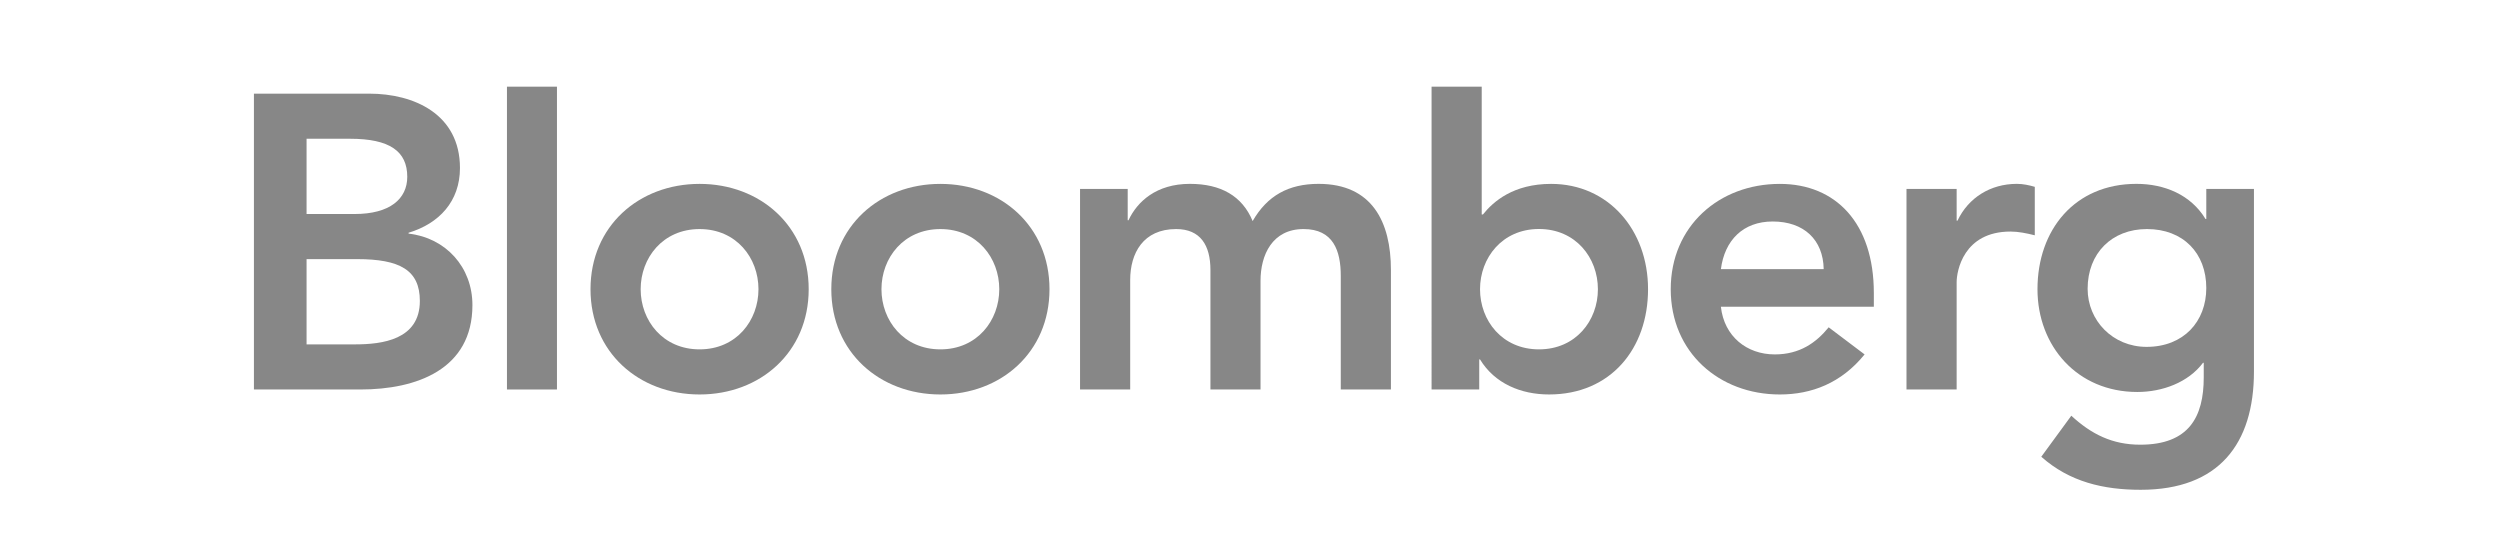
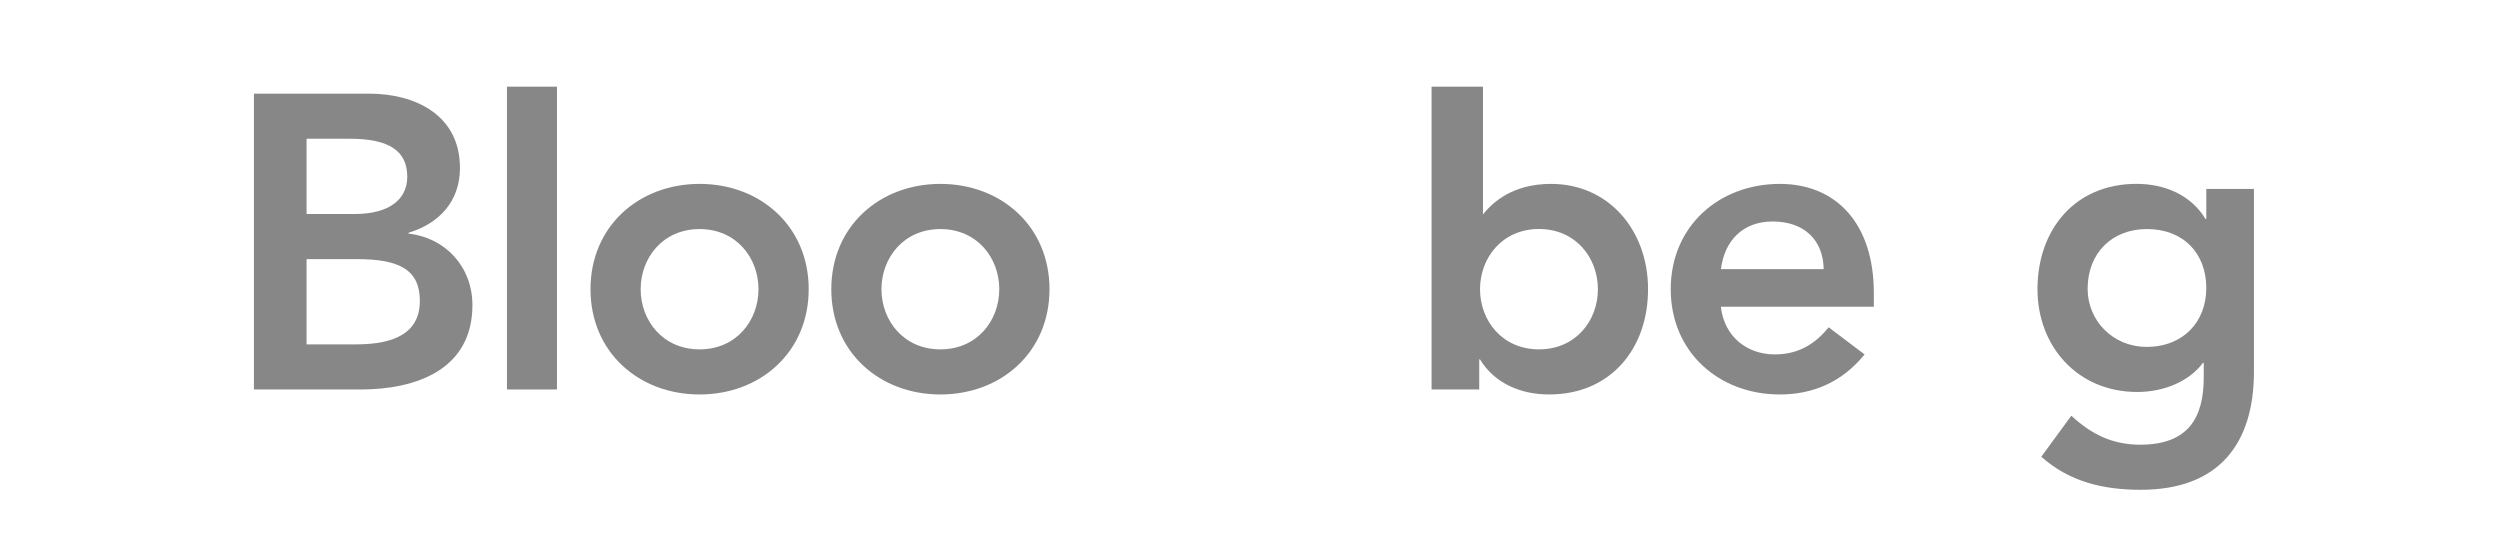
<svg xmlns="http://www.w3.org/2000/svg" width="375" height="84" viewBox="0 0 375 84" fill="none">
  <g clip-path="url(#clip0_724_11187)">
    <path d="M45.985 20.813H52.505C58.464 20.813 61.09 22.696 61.09 26.521C61.09 29.845 58.464 32.102 53.193 32.102H45.985V20.813ZM38.088 58.423H54.068C62.466 58.423 70.864 55.423 70.864 45.766C70.864 40.058 66.862 35.676 61.285 35.042V34.91C65.848 33.543 68.995 30.22 68.995 25.204C68.995 17.116 62.092 14.047 55.385 14.047H38.088V58.423ZM45.985 38.868H53.567C59.959 38.868 62.978 40.5 62.978 45.142C62.978 50.963 57.324 51.657 53.252 51.657H45.985V38.868Z" fill="#878787" />
    <path d="M79.794 58.423V13" stroke="#878787" stroke-width="7.5" stroke-miterlimit="10" />
    <path d="M96.099 43.382C96.099 38.681 99.423 34.36 104.94 34.36C110.457 34.36 113.771 38.682 113.771 43.382C113.771 48.082 110.457 52.405 104.94 52.405C99.423 52.405 96.099 48.083 96.099 43.382ZM88.576 43.382C88.576 52.847 95.843 59.171 104.94 59.171C114.026 59.171 121.304 52.848 121.304 43.382C121.304 33.916 114.026 27.583 104.94 27.583C95.843 27.583 88.576 33.917 88.576 43.382Z" fill="#878787" />
    <path d="M132.219 43.382C132.219 38.681 135.543 34.36 141.06 34.36C146.577 34.36 149.891 38.682 149.891 43.382C149.891 48.082 146.577 52.405 141.06 52.405C135.543 52.405 132.219 48.083 132.219 43.382ZM124.696 43.382C124.696 52.847 131.964 59.171 141.06 59.171C150.146 59.171 157.424 52.848 157.424 43.382C157.424 33.916 150.147 27.584 141.06 27.584C131.964 27.583 124.696 33.917 124.696 43.382Z" fill="#878787" />
-     <path d="M162.006 28.336H169.155V33.042H169.273C170.591 30.22 173.472 27.579 178.487 27.579C183.129 27.579 186.335 29.393 187.898 33.16C190.091 29.344 193.287 27.579 197.791 27.579C205.815 27.579 208.639 33.292 208.639 40.501V58.424H201.116V41.376C201.116 37.619 199.995 34.359 195.54 34.359C190.84 34.359 189.079 38.243 189.079 42.123V58.423H181.566V40.5C181.566 36.792 180.061 34.359 176.423 34.359C171.476 34.359 169.529 37.983 169.529 42V58.423H162.006V28.336Z" fill="#878787" />
-     <path d="M239.686 43.382C239.686 48.088 236.372 52.405 230.845 52.405C225.327 52.405 222.004 48.088 222.004 43.382C222.004 38.681 225.327 34.349 230.845 34.349C236.371 34.349 239.686 38.681 239.686 43.382ZM214.736 58.423H221.885V53.913H222.003C224.205 57.537 228.149 59.17 232.357 59.17C241.621 59.17 247.207 52.276 247.207 43.381C247.207 34.481 241.248 27.583 232.663 27.583C227.027 27.583 224.009 30.209 222.445 32.166H222.258V13H214.735L214.736 58.423Z" fill="#878787" />
+     <path d="M239.686 43.382C239.686 48.088 236.372 52.405 230.845 52.405C225.327 52.405 222.004 48.088 222.004 43.382C222.004 38.681 225.327 34.349 230.845 34.349C236.371 34.349 239.686 38.681 239.686 43.382ZM214.736 58.423H221.885V53.913H222.003C224.205 57.537 228.149 59.17 232.357 59.17C241.621 59.17 247.207 52.276 247.207 43.381C247.207 34.481 241.248 27.583 232.663 27.583C227.027 27.583 224.009 30.209 222.445 32.166V13H214.735L214.736 58.423Z" fill="#878787" />
    <path d="M258.134 40.373C258.695 36.041 261.458 33.224 265.903 33.224C270.604 33.224 273.485 35.983 273.554 40.373H258.134ZM281.076 46.013V43.948C281.076 33.475 275.373 27.584 266.974 27.584C257.868 27.584 250.61 33.917 250.61 43.382C250.61 52.847 257.868 59.171 266.974 59.171C271.724 59.171 276.188 57.48 279.689 53.162L274.3 49.096C272.422 51.403 269.973 53.162 266.216 53.162C262.018 53.162 258.624 50.463 258.133 46.013H281.076Z" fill="#878787" />
-     <path d="M285.974 28.336H293.497V33.101H293.625C295.257 29.654 298.571 27.579 302.524 27.579C303.468 27.579 304.343 27.771 305.218 28.026V35.294C303.969 34.984 302.77 34.733 301.579 34.733C294.499 34.733 293.496 40.692 293.496 42.325V58.424H285.973L285.974 28.336Z" fill="#878787" />
    <path d="M322.045 34.359C327.493 34.359 330.944 37.983 330.944 43.199C330.944 48.205 327.561 52.03 321.985 52.03C316.911 52.03 313.144 48.082 313.144 43.317C313.145 37.983 316.773 34.359 322.045 34.359ZM330.944 28.336V32.85H330.826C328.624 29.211 324.671 27.579 320.472 27.579C311.199 27.579 305.622 34.477 305.622 43.382C305.622 51.898 311.581 58.797 320.6 58.797C324.366 58.797 328.25 57.361 330.454 54.416H330.561V56.614C330.561 62.563 328.319 66.704 321.042 66.704C316.843 66.704 313.705 65.13 310.696 62.357L306.192 68.512C310.44 72.288 315.524 73.469 321.11 73.469C332.833 73.469 338.093 66.566 338.093 55.728V28.336H330.944Z" fill="#878787" />
  </g>
  <defs>
    <clipPath id="clip0_724_11187">
      <rect width="375" height="84" fill="white" />
    </clipPath>
  </defs>
</svg>